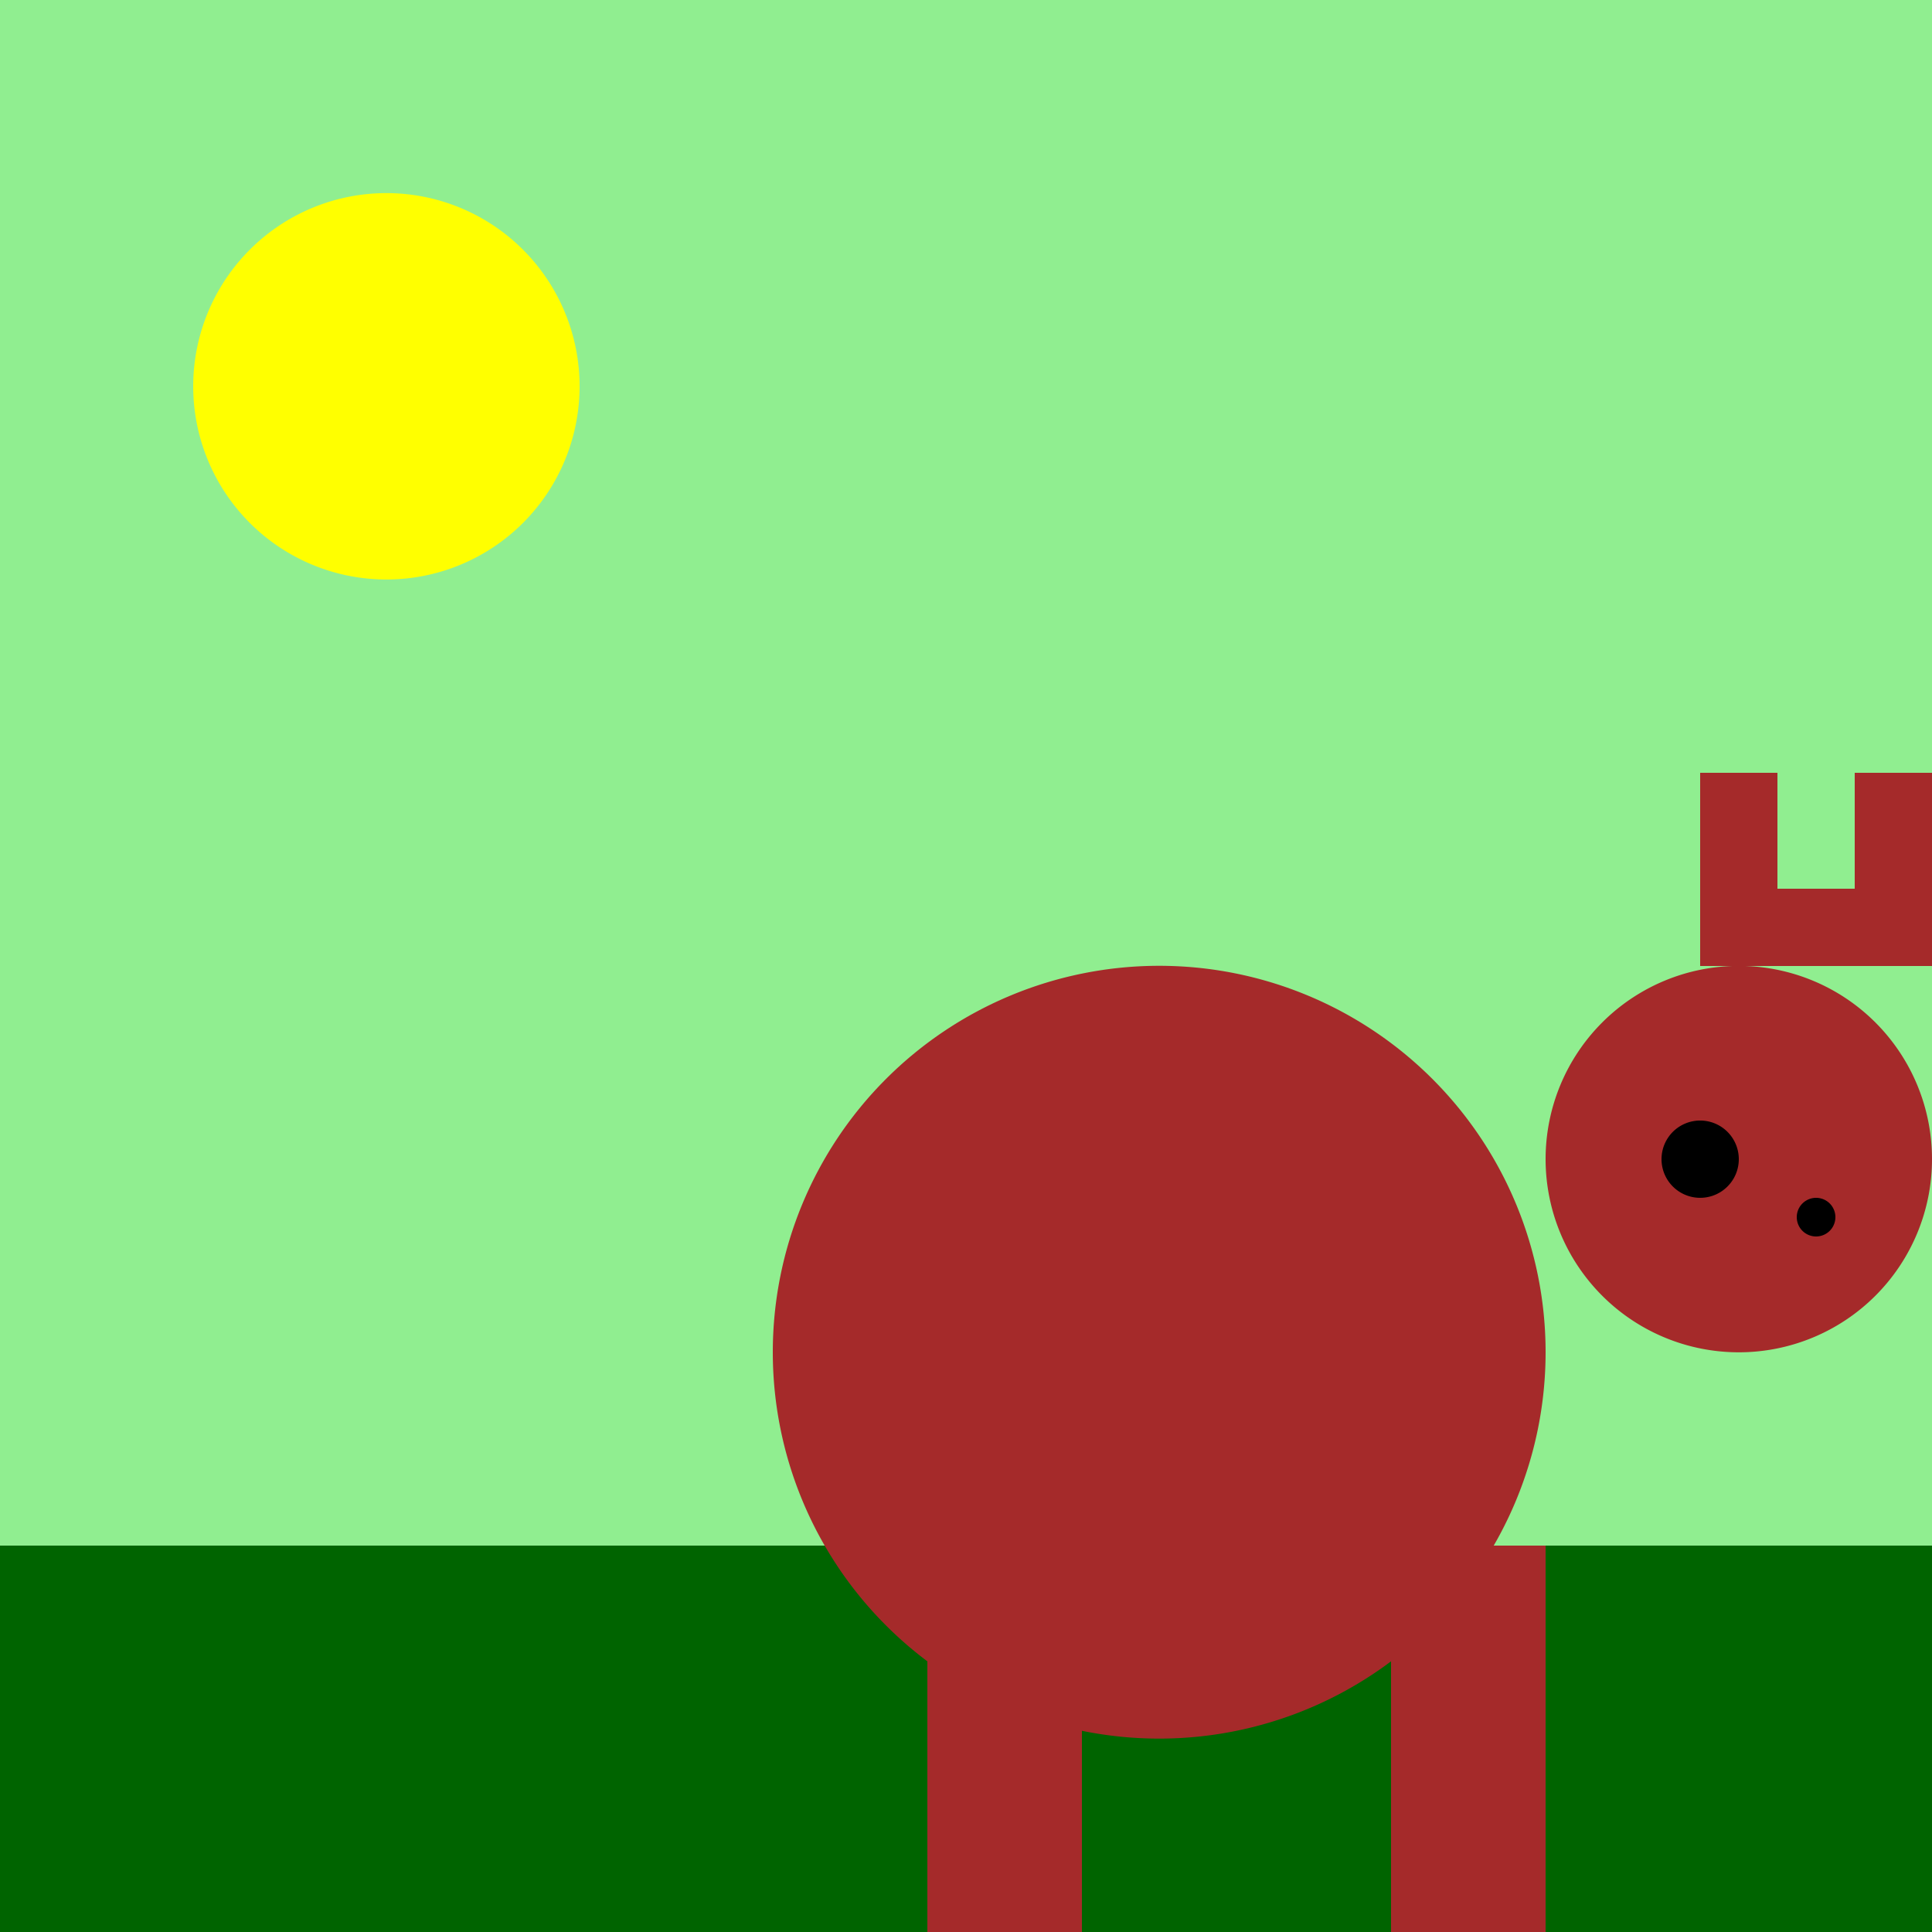
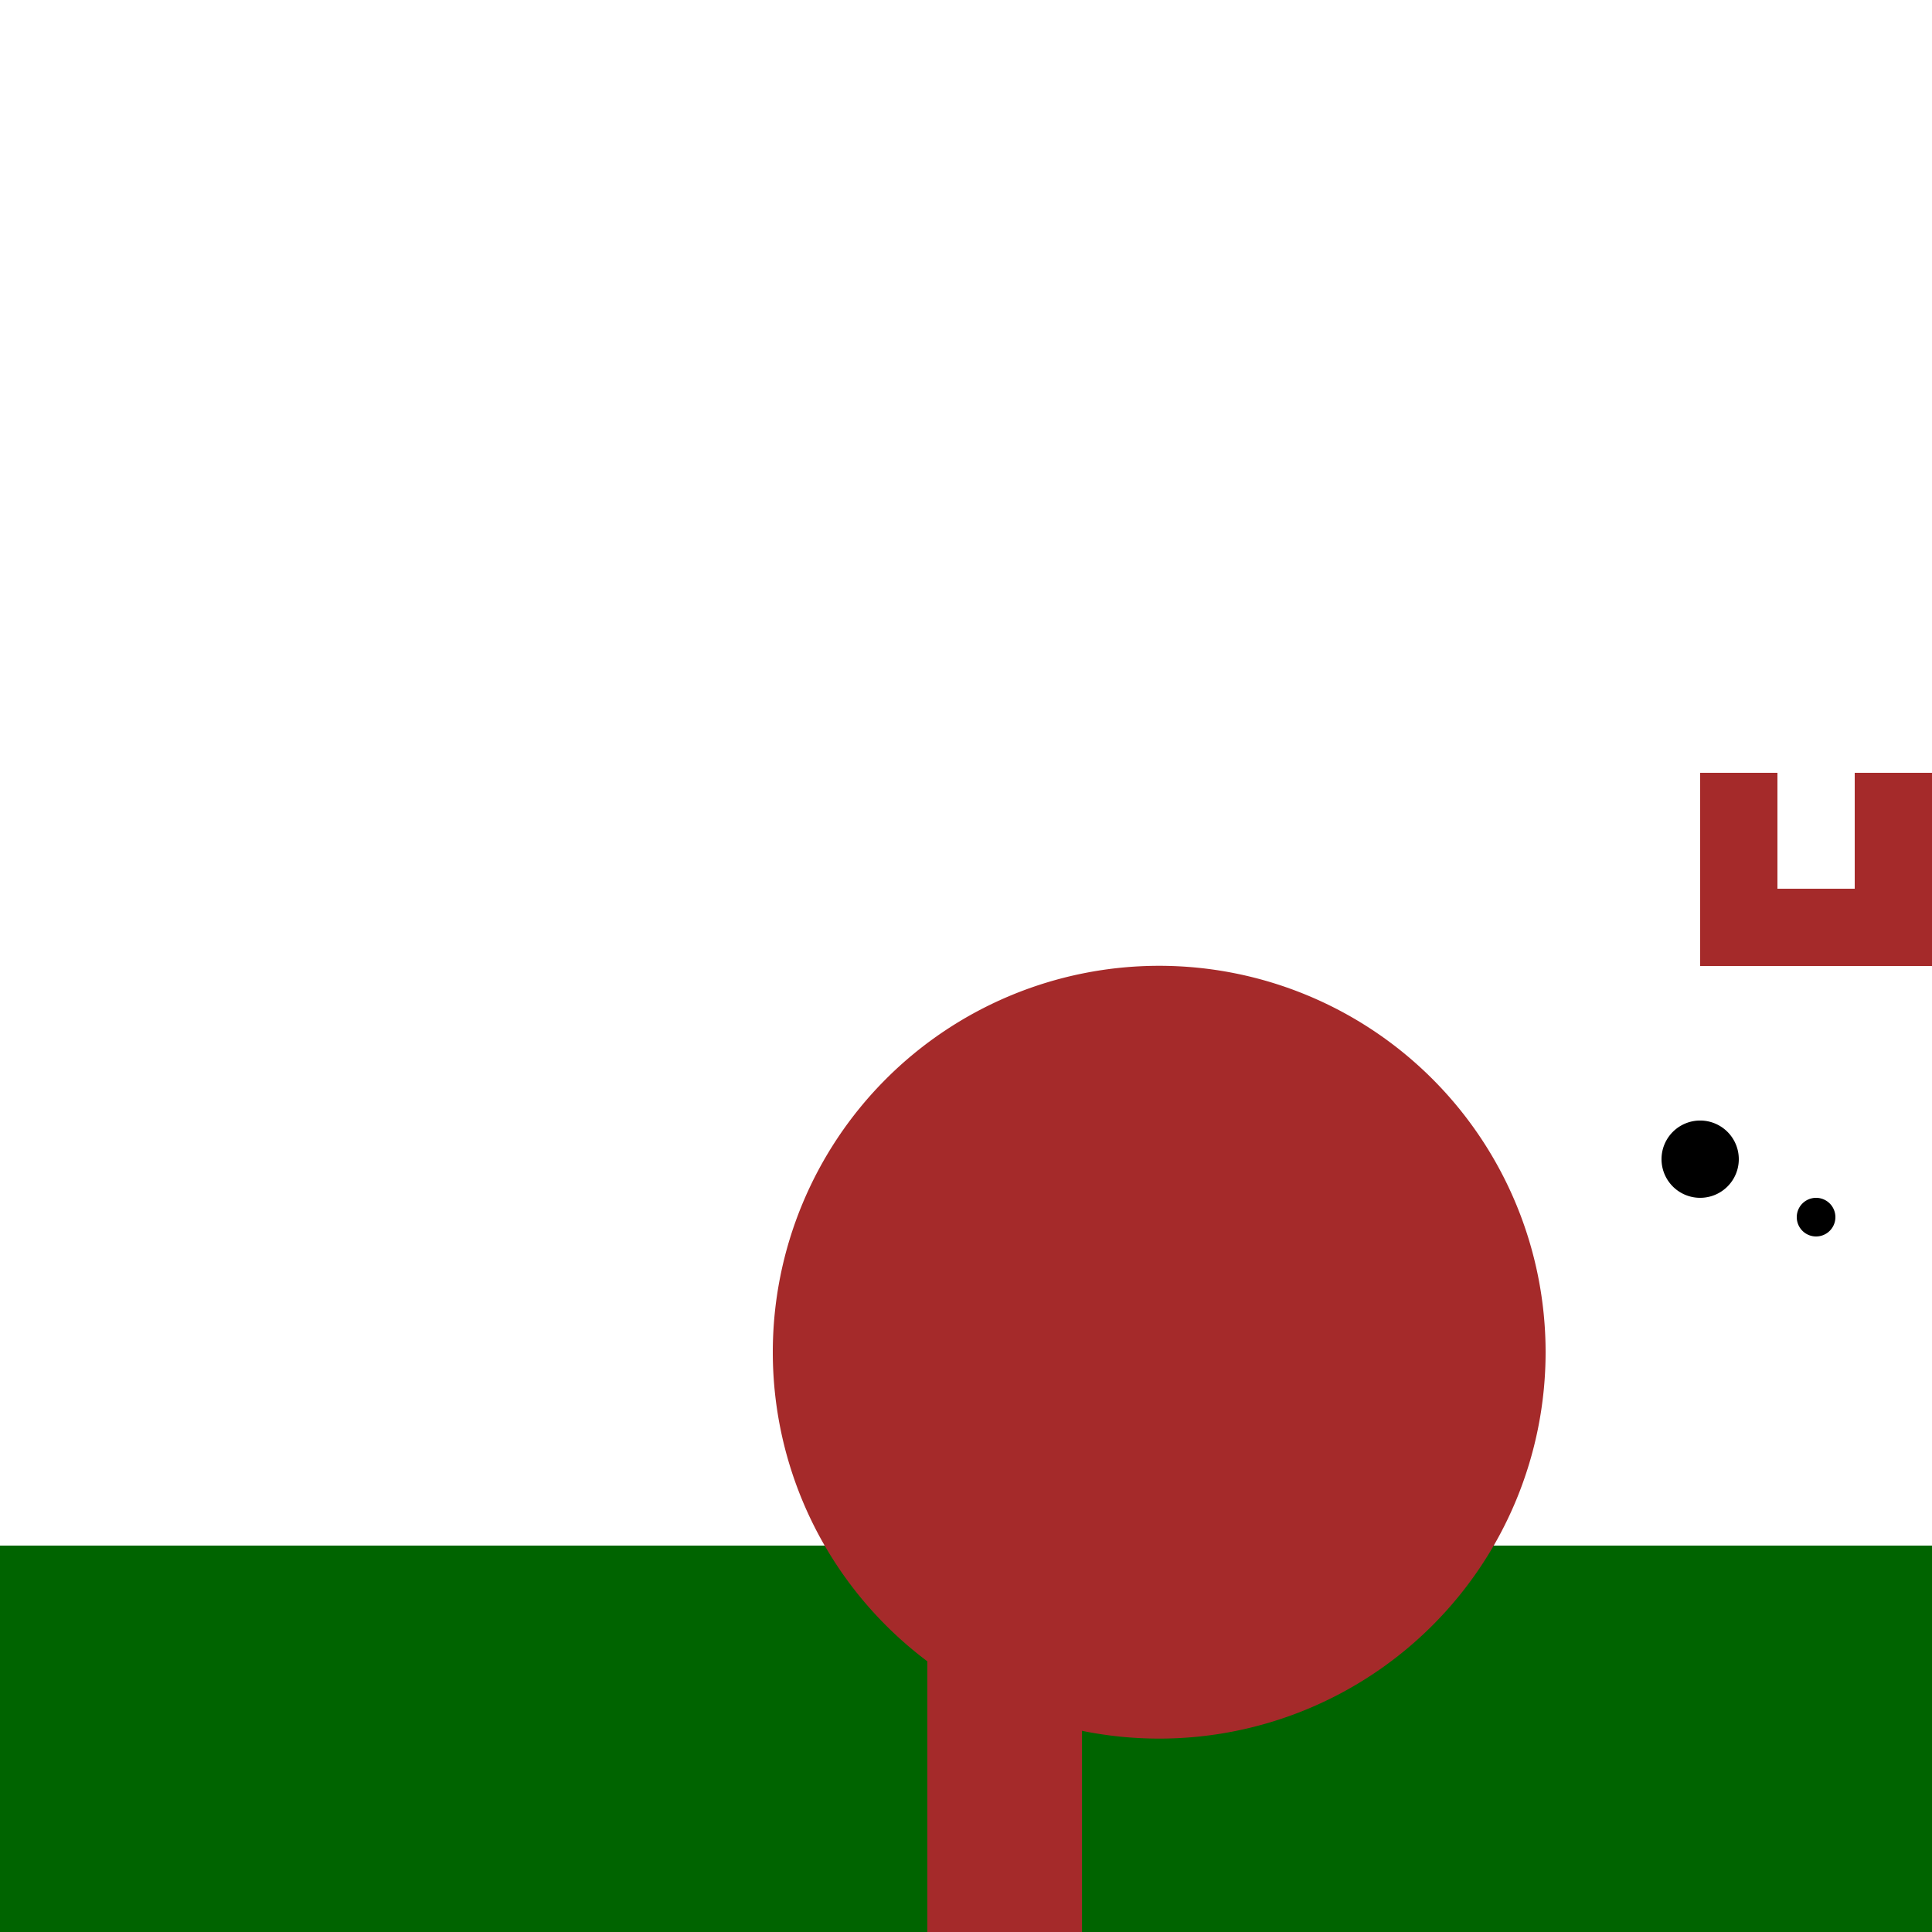
<svg xmlns="http://www.w3.org/2000/svg" width="500" height="500">
  <defs />
  <g>
-     <rect fill="lightgreen" stroke="none" x="0" y="0" width="512" height="512" />
    <rect fill="darkgreen" stroke="none" x="0" y="400" width="512" height="112" />
-     <path fill="yellow" stroke="none" paint-order="stroke fill markers" d=" M 150 100 A 50 50 0 1 1 150 99.95" />
    <path fill="brown" stroke="none" paint-order="stroke fill markers" d=" M 400 350 A 100 100 0 1 1 400 349.9" />
-     <path fill="brown" stroke="none" paint-order="stroke fill markers" d=" M 500 300 A 50 50 0 1 1 500 299.95" />
-     <path fill="brown" stroke="none" paint-order="stroke fill markers" d=" M 420 270 L 450 250 L 480 270 Z" />
    <path fill="black" stroke="none" paint-order="stroke fill markers" d=" M 450 300 A 10 10 0 1 1 450 299.99" />
    <path fill="black" stroke="none" paint-order="stroke fill markers" d=" M 475 315 A 5 5 0 1 1 475 314.995" />
    <rect fill="brown" stroke="none" x="240" y="400" width="40" height="100" />
-     <rect fill="brown" stroke="none" x="360" y="400" width="40" height="100" />
    <path fill="brown" stroke="none" paint-order="stroke fill markers" d=" M 500 250 L 500 200 L 480 200 L 480 230 L 460 230 L 460 200 L 440 200 L 440 250 Z" />
  </g>
</svg>